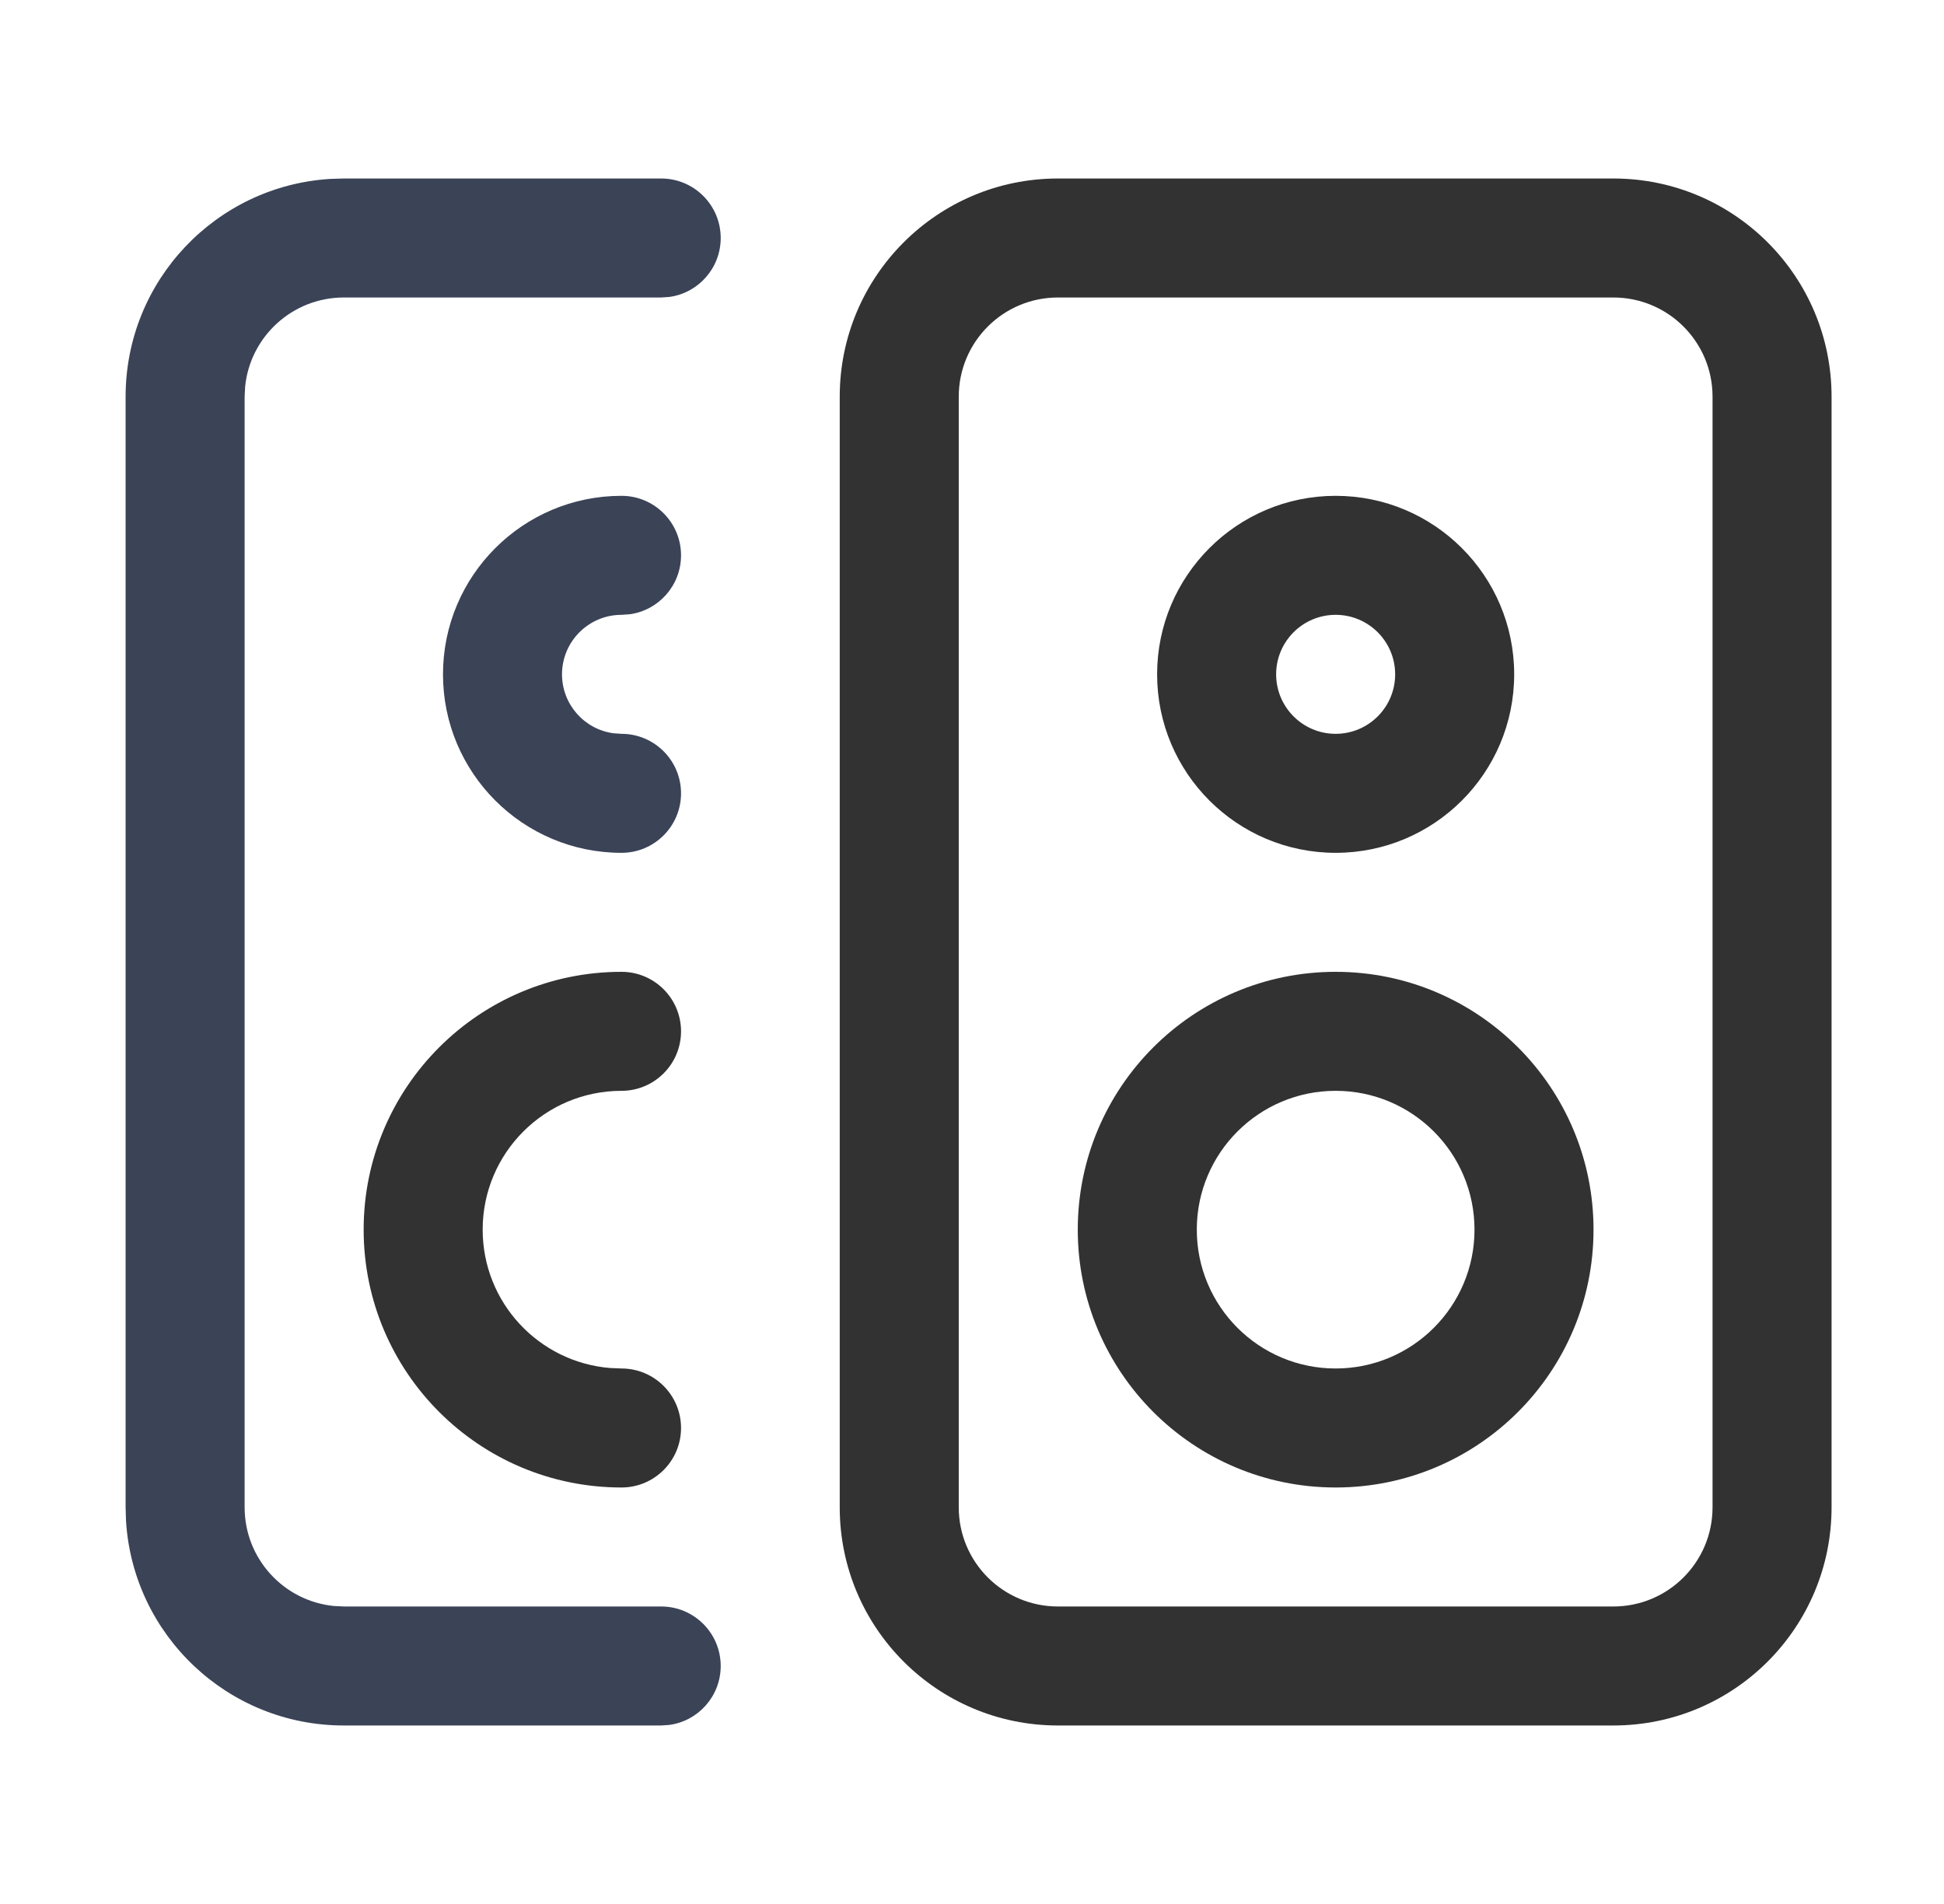
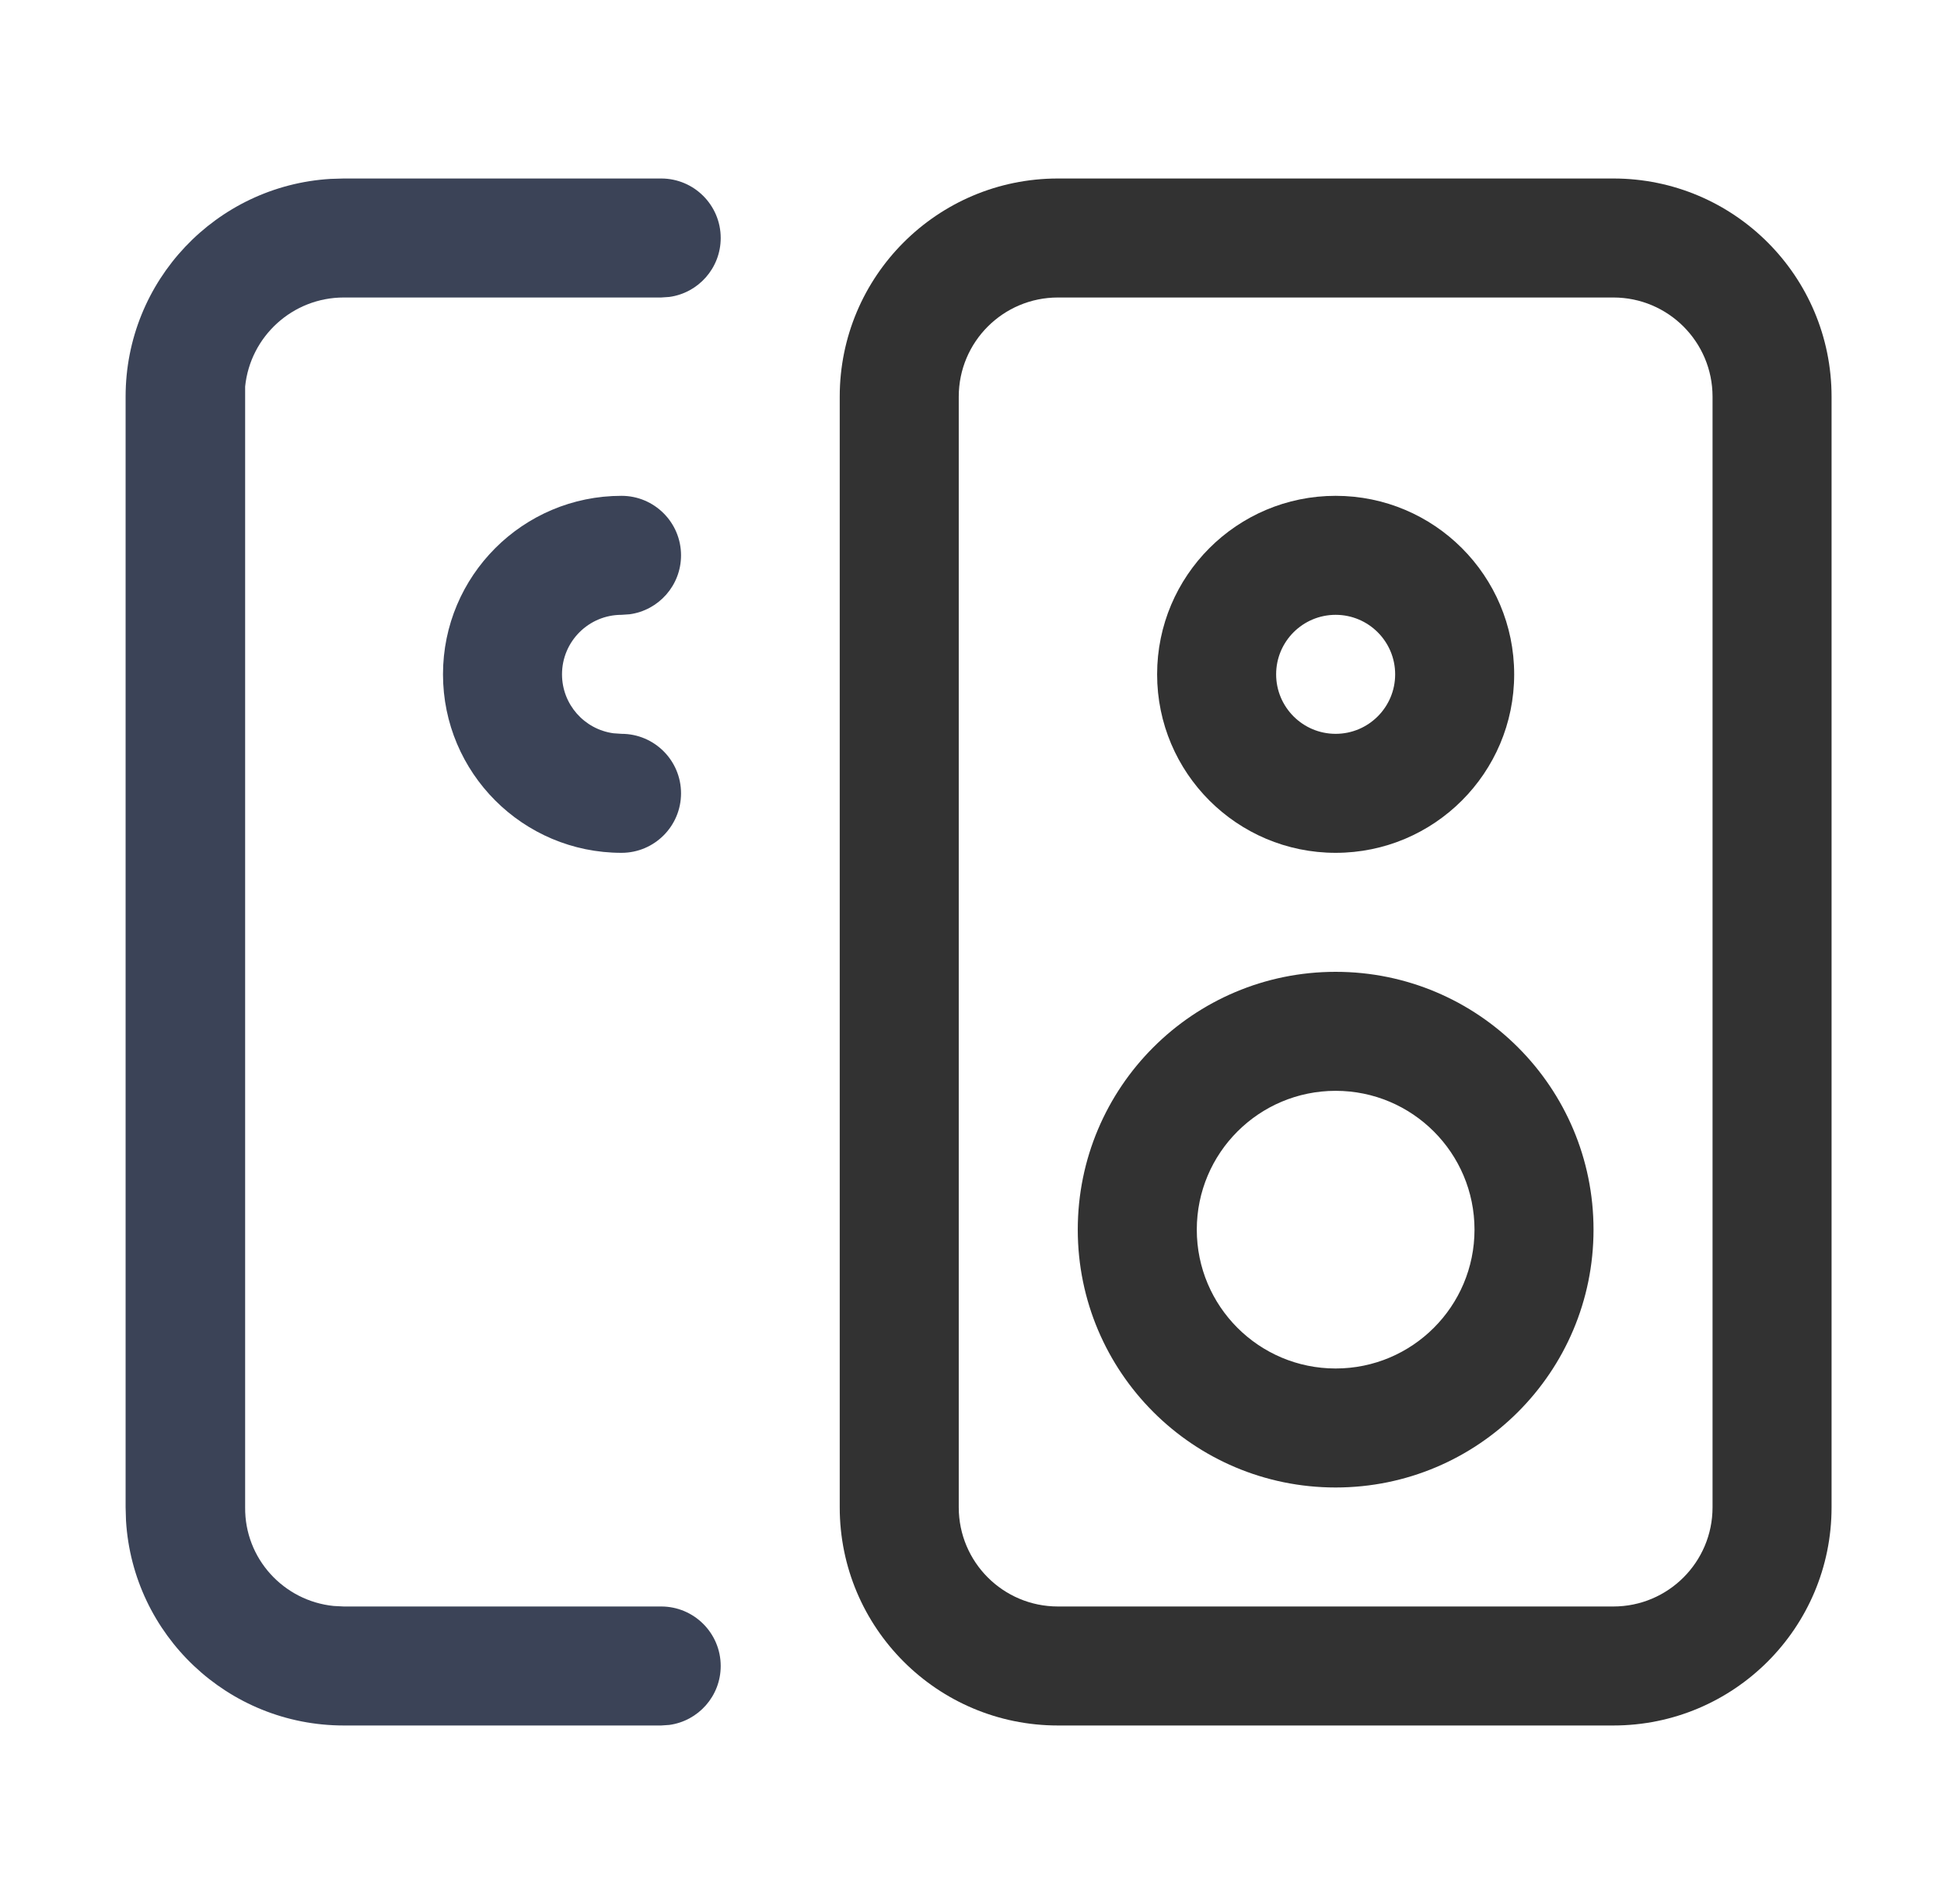
<svg xmlns="http://www.w3.org/2000/svg" width="49" height="48" viewBox="0 0 49 48" fill="none">
  <g id="Computers, Devices, Electronics/stereo-pair-speakers">
    <g id="Group">
-       <path id="Path" d="M16.666 4.5C17.494 4.5 18.166 5.172 18.166 6C18.166 6.759 17.602 7.387 16.87 7.486L16.666 7.5H8.666C7.372 7.5 6.307 8.484 6.179 9.744L6.166 10V38C6.166 39.294 7.15 40.359 8.41 40.487L8.666 40.5H16.666C17.494 40.5 18.166 41.172 18.166 42C18.166 42.759 17.602 43.387 16.87 43.486L16.666 43.5H8.666C5.741 43.5 3.349 41.217 3.176 38.335L3.166 38V10C3.166 7.075 5.449 4.683 8.331 4.51L8.666 4.5H16.666Z" fill="#3B4357" />
+       <path id="Path" d="M16.666 4.5C17.494 4.5 18.166 5.172 18.166 6C18.166 6.759 17.602 7.387 16.87 7.486L16.666 7.5H8.666C7.372 7.5 6.307 8.484 6.179 9.744V38C6.166 39.294 7.15 40.359 8.41 40.487L8.666 40.5H16.666C17.494 40.5 18.166 41.172 18.166 42C18.166 42.759 17.602 43.387 16.87 43.486L16.666 43.5H8.666C5.741 43.5 3.349 41.217 3.176 38.335L3.166 38V10C3.166 7.075 5.449 4.683 8.331 4.51L8.666 4.5H16.666Z" fill="#3B4357" />
      <path id="Path_2" d="M15.666 12.5C16.494 12.5 17.166 13.172 17.166 14C17.166 14.759 16.602 15.387 15.87 15.486L15.666 15.5C14.838 15.5 14.166 16.172 14.166 17C14.166 17.759 14.73 18.387 15.463 18.486L15.666 18.5C16.494 18.5 17.166 19.172 17.166 20C17.166 20.828 16.494 21.5 15.666 21.5C13.181 21.5 11.166 19.485 11.166 17C11.166 14.515 13.181 12.5 15.666 12.5Z" fill="#3B4357" />
-       <path id="Path_3" d="M15.666 24.5C16.494 24.5 17.166 25.172 17.166 26C17.166 26.828 16.494 27.5 15.666 27.5C13.733 27.5 12.166 29.067 12.166 31C12.166 32.836 13.58 34.342 15.379 34.488L15.666 34.5C16.494 34.5 17.166 35.172 17.166 36C17.166 36.828 16.494 37.5 15.666 37.5C12.076 37.5 9.166 34.59 9.166 31C9.166 27.41 12.076 24.5 15.666 24.5Z" fill="#323232" />
      <path id="Rectangle" fill-rule="evenodd" clip-rule="evenodd" d="M26.666 4.5H40.666C43.704 4.5 46.166 6.962 46.166 10V38C46.166 41.038 43.704 43.5 40.666 43.5H26.666C23.628 43.5 21.166 41.038 21.166 38V10C21.166 6.962 23.628 4.5 26.666 4.5ZM40.666 7.5H26.666C25.285 7.5 24.166 8.619 24.166 10V38C24.166 39.381 25.285 40.5 26.666 40.5H40.666C42.047 40.5 43.166 39.381 43.166 38V10C43.166 8.619 42.047 7.5 40.666 7.5Z" fill="#323232" />
      <path id="Oval" fill-rule="evenodd" clip-rule="evenodd" d="M27.166 31C27.166 27.41 30.076 24.5 33.666 24.5C37.256 24.5 40.166 27.41 40.166 31C40.166 34.59 37.256 37.5 33.666 37.5C30.076 37.5 27.166 34.59 27.166 31ZM37.166 31C37.166 29.067 35.599 27.5 33.666 27.5C31.733 27.5 30.166 29.067 30.166 31C30.166 32.933 31.733 34.5 33.666 34.5C35.599 34.5 37.166 32.933 37.166 31Z" fill="#323232" />
      <path id="Oval_2" fill-rule="evenodd" clip-rule="evenodd" d="M29.166 17C29.166 14.515 31.181 12.5 33.666 12.5C36.151 12.5 38.166 14.515 38.166 17C38.166 19.485 36.151 21.5 33.666 21.5C31.181 21.5 29.166 19.485 29.166 17ZM35.166 17C35.166 16.172 34.494 15.5 33.666 15.5C32.838 15.5 32.166 16.172 32.166 17C32.166 17.828 32.838 18.5 33.666 18.5C34.494 18.5 35.166 17.828 35.166 17Z" fill="#323232" />
    </g>
  </g>
</svg>